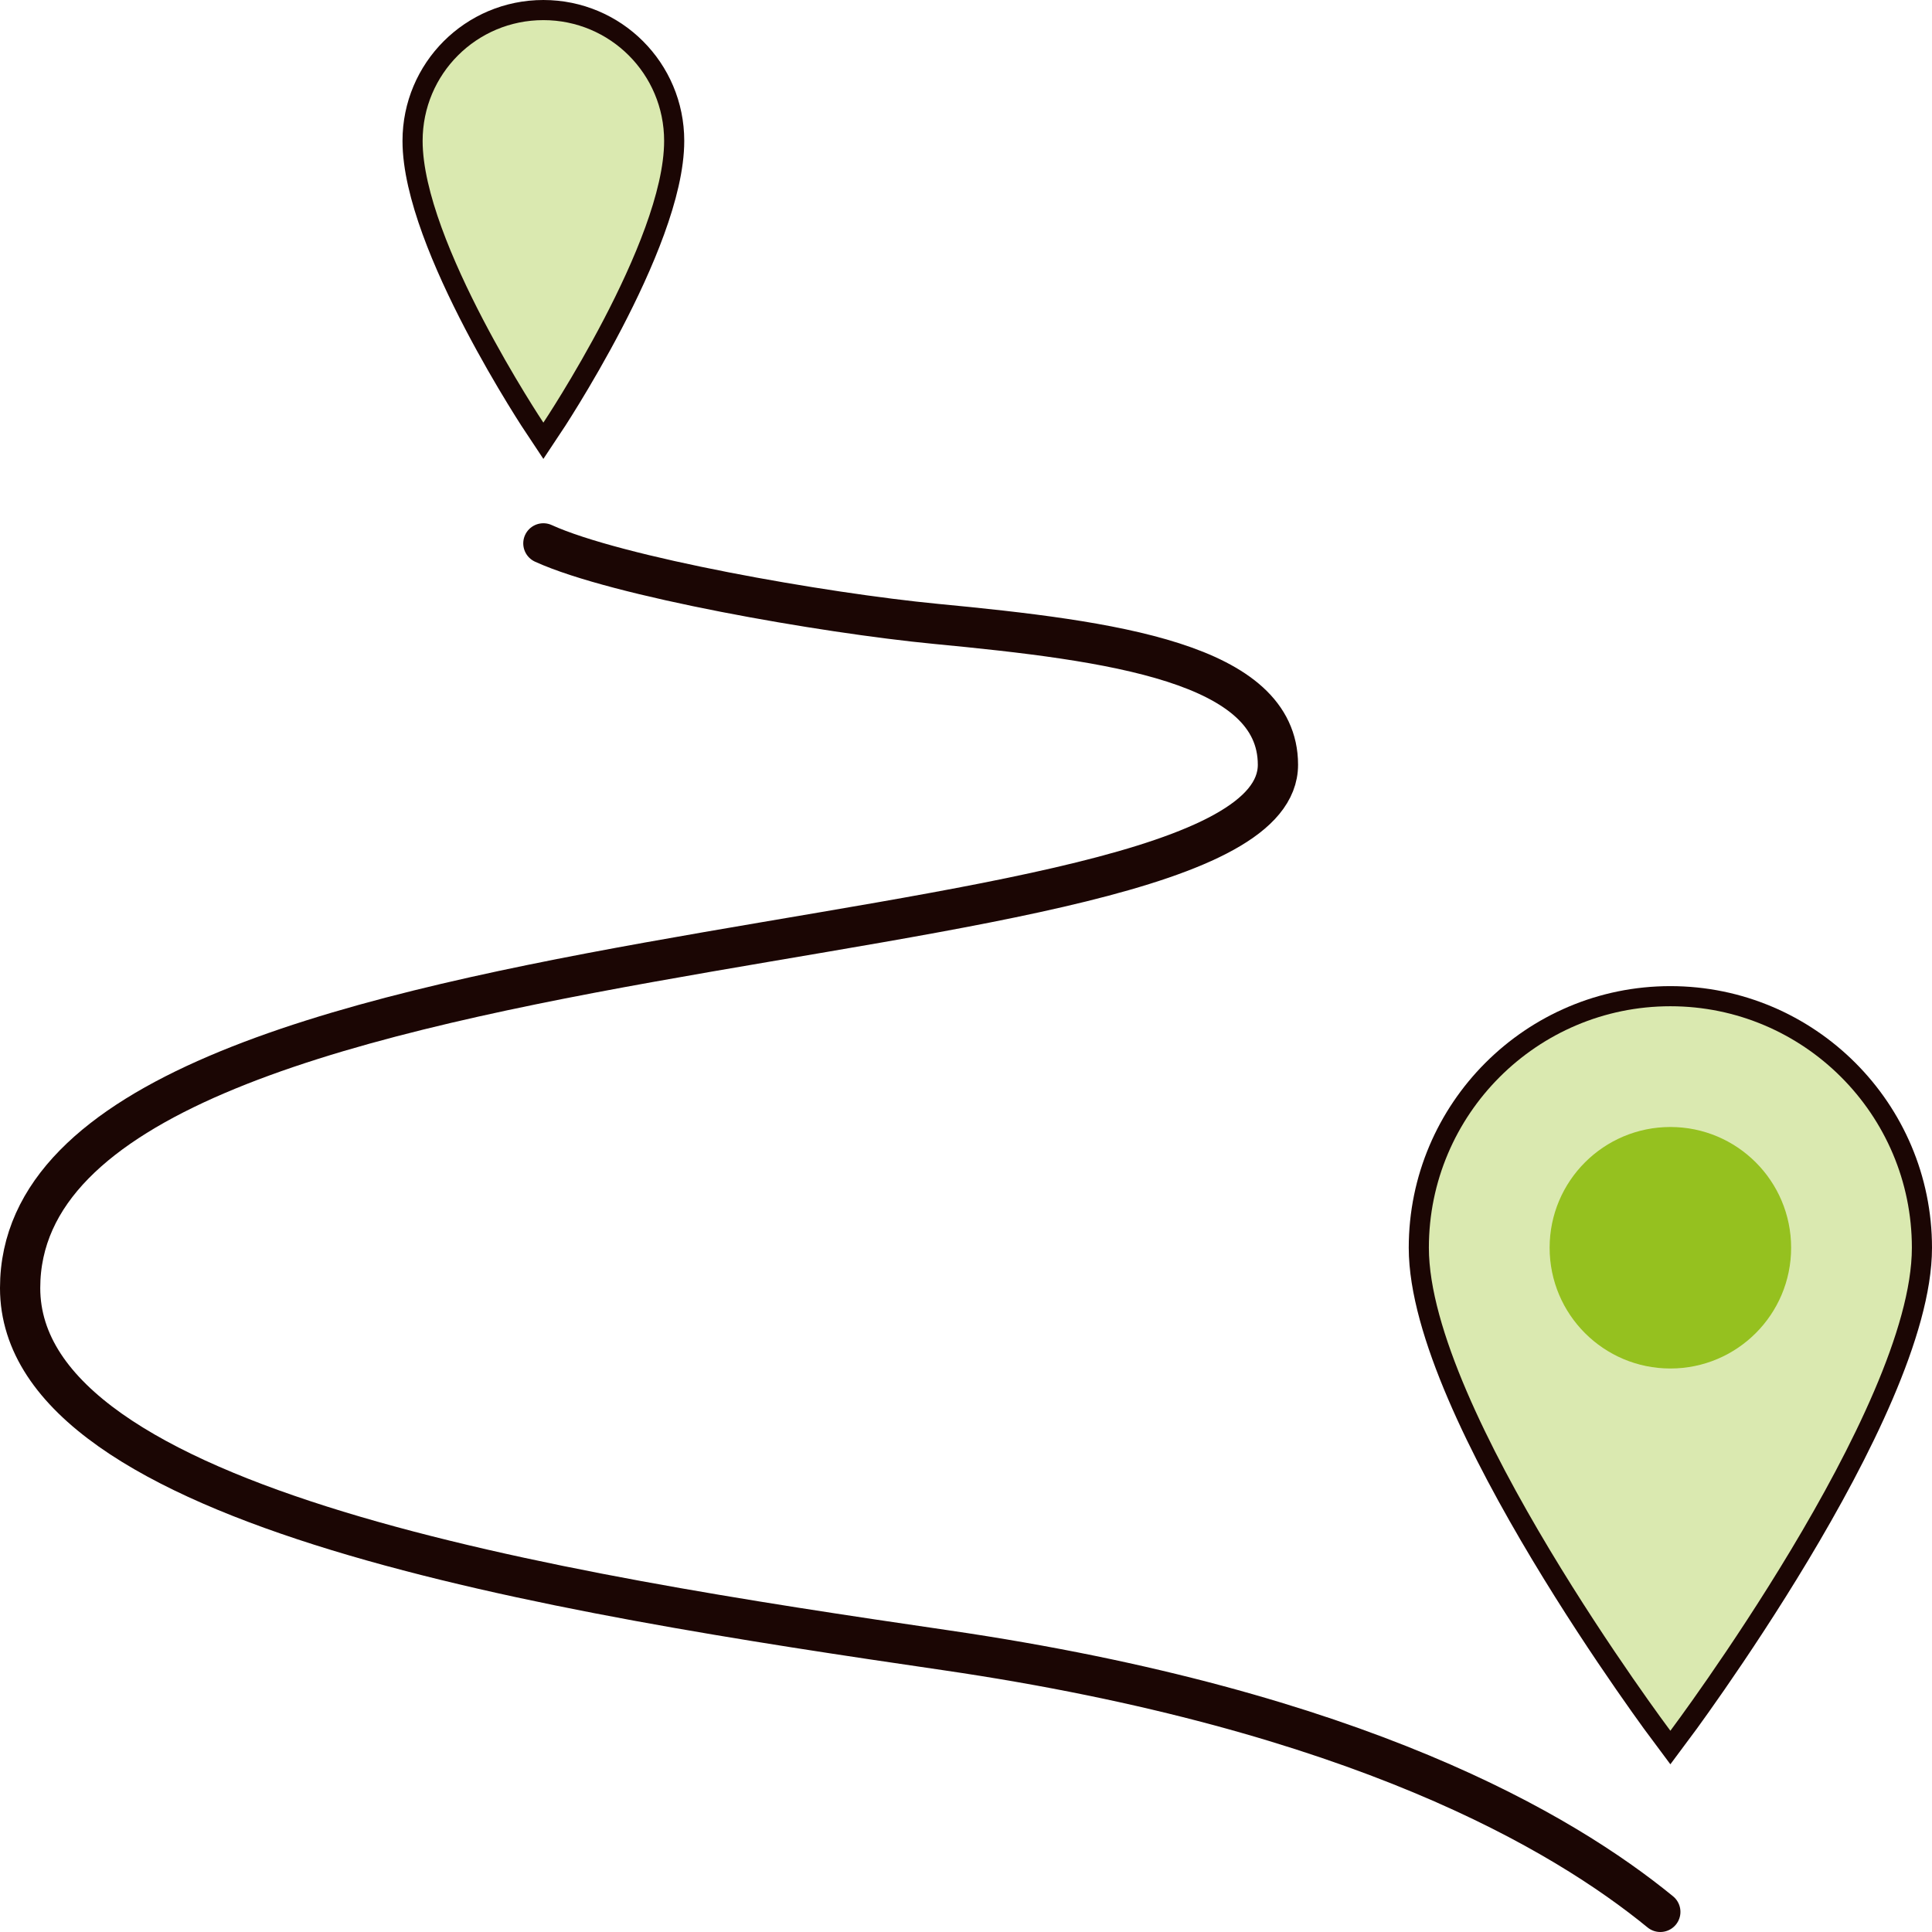
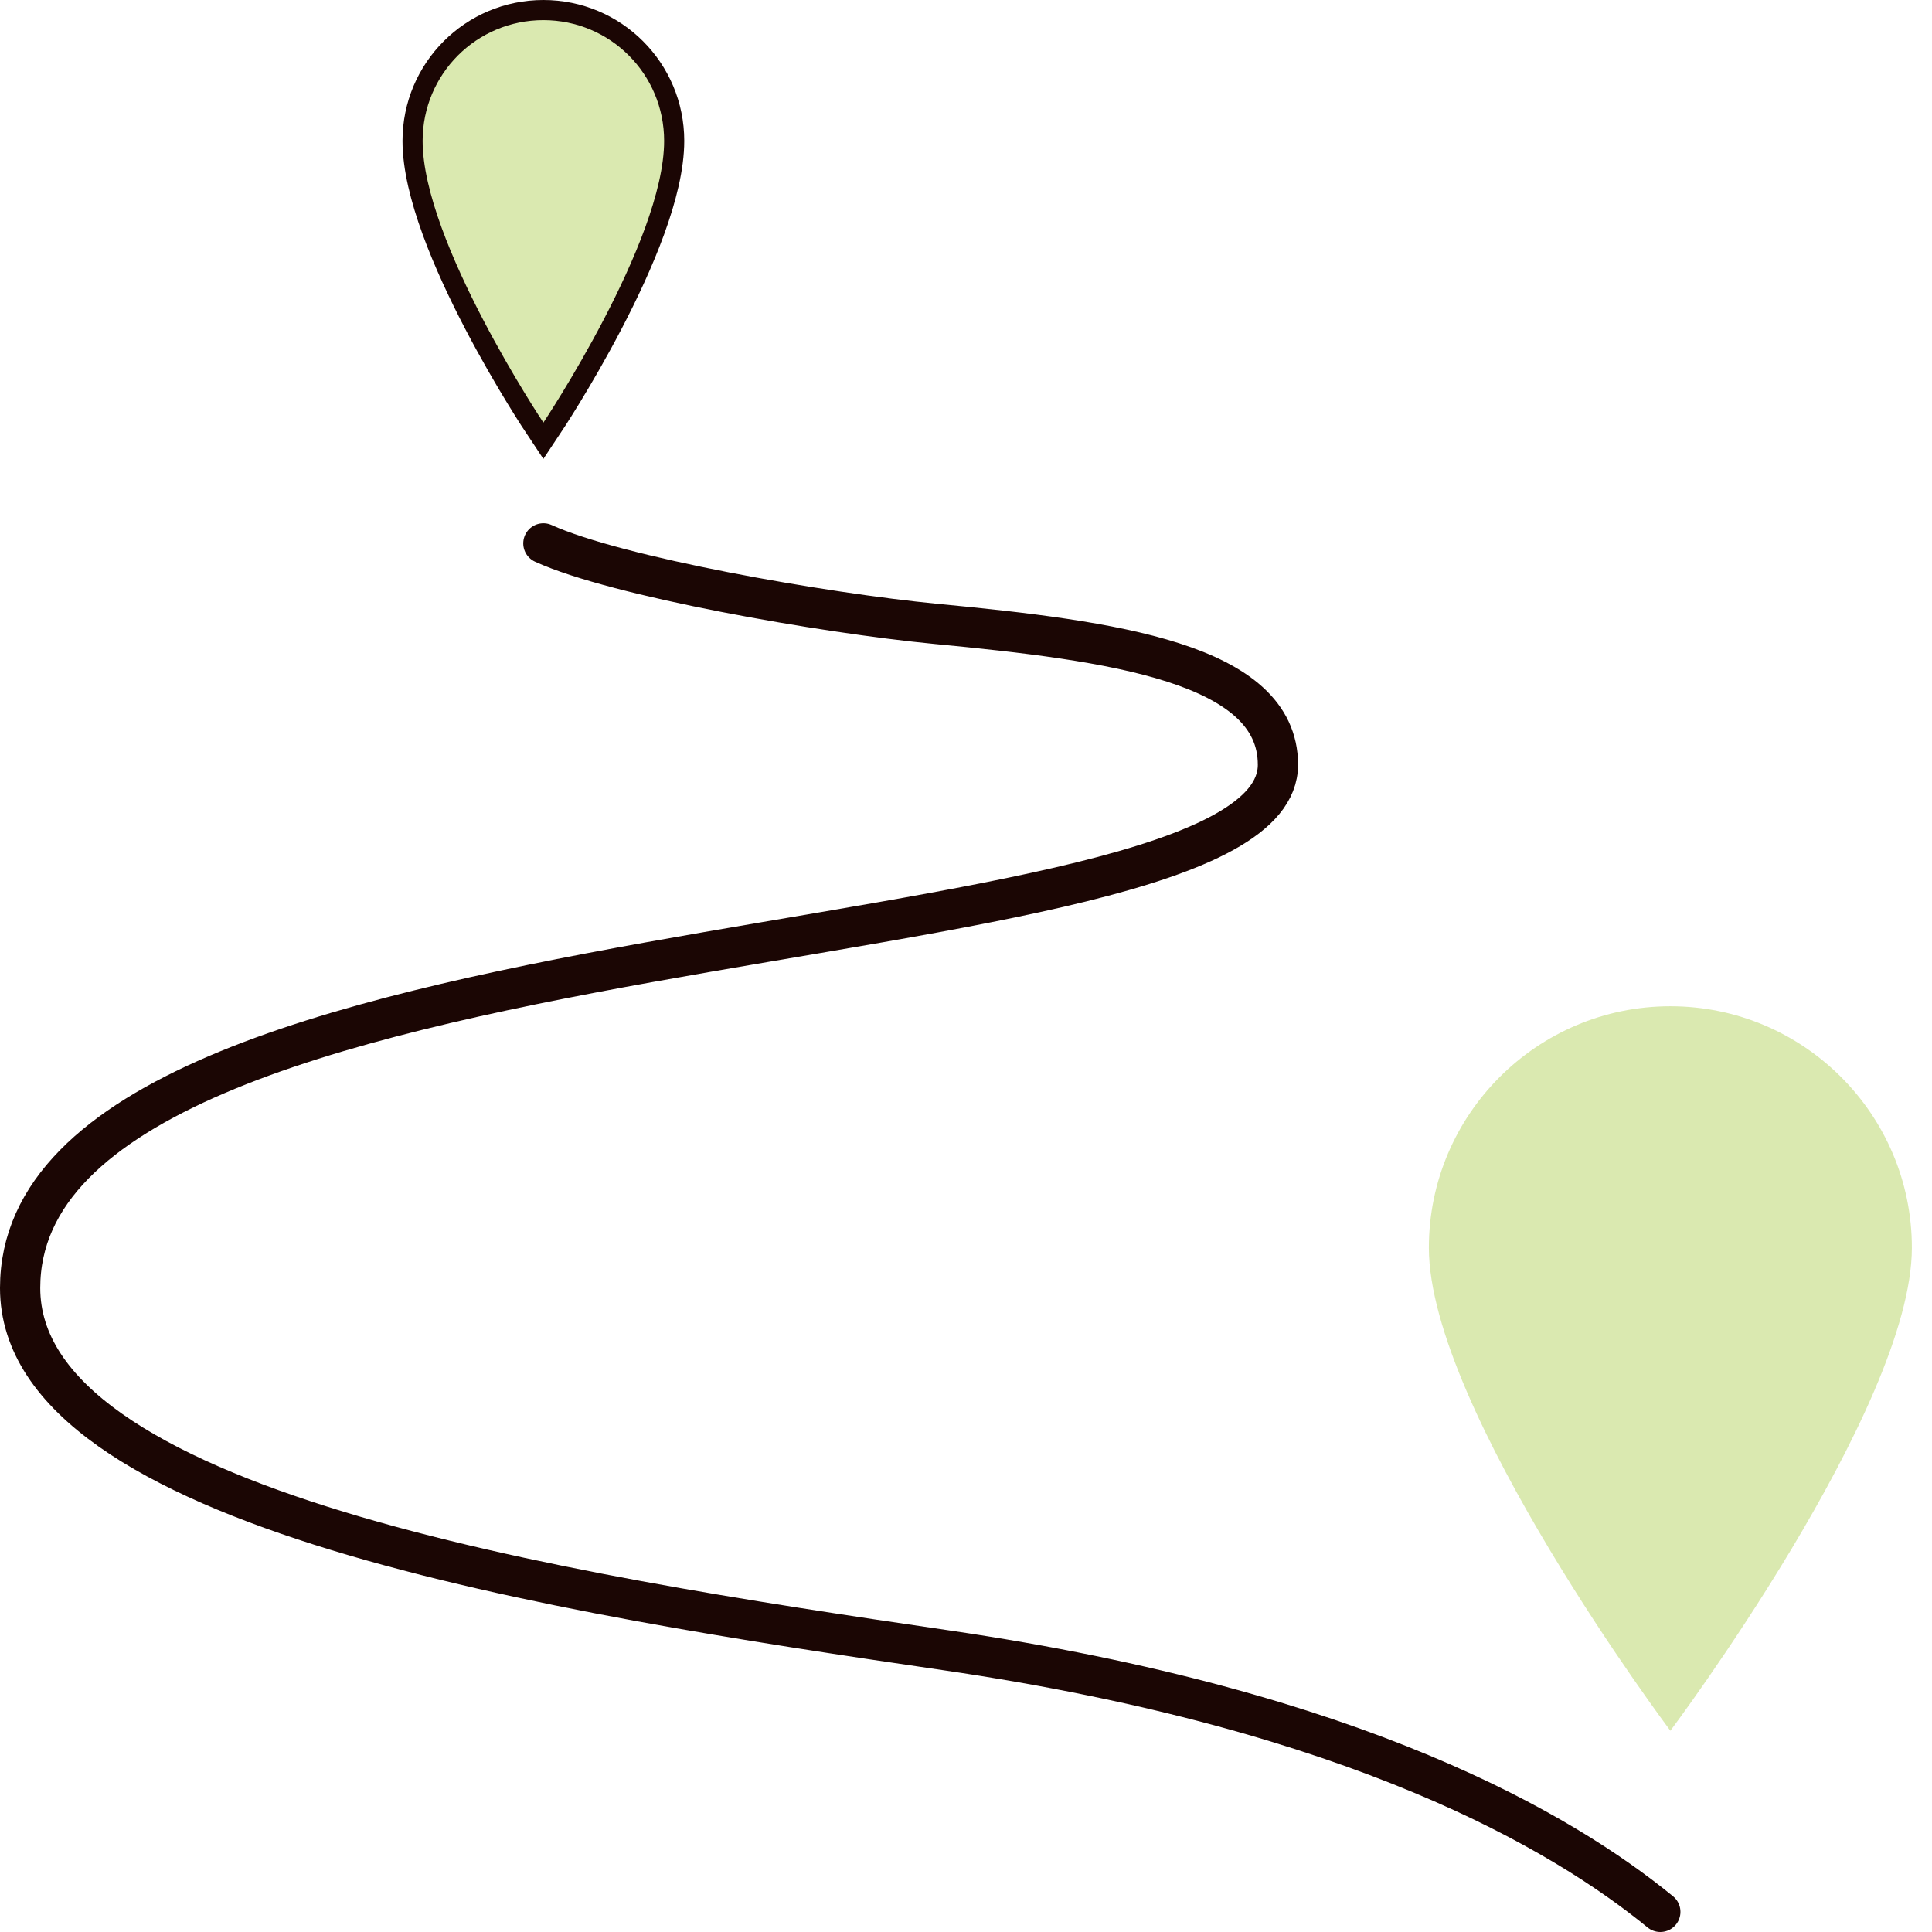
<svg xmlns="http://www.w3.org/2000/svg" viewBox="0 0 48 48">
  <defs>
    <style>
      .cls-1 {
        stroke-miterlimit: 10;
      }

      .cls-1, .cls-2 {
        fill: none;
        stroke: #1b0604;
      }

      .cls-3 {
        isolation: isolate;
      }

      .cls-4 {
        mix-blend-mode: multiply;
      }

      .cls-5 {
        fill: #1b0604;
      }

      .cls-6 {
        fill: #95c11f;
      }

      .cls-2 {
        stroke-linecap: round;
        stroke-linejoin: round;
      }

      .cls-7 {
        fill: #dae9b0;
      }
    </style>
  </defs>
  <g class="cls-3">
    <g id="Design">
      <path class="cls-1" d="M16.5,3.5c0,2.5-3,7-3,7,0,0-3-4.5-3-7,0-1.66,1.34-3,3-3s3,1.34,3,3Z" />
-       <path class="cls-1" d="M47.5,31c0,4-6,12-6,12,0,0-6-8-6-12,0-3.31,2.69-6,6-6s6,2.69,6,6Z" />
      <circle class="cls-1" cx="41.5" cy="31" r="3" />
      <path class="cls-2" d="M13.5,13.5c1.82.83,6.95,1.73,9.75,2,4.39.42,8.5.97,8.5,3.5,0,5.25-31.25,3.5-31.25,13,0,5.5,13.35,7.59,23,9,10.25,1.5,15.34,4.53,17.75,6.5" />
-       <path class="cls-5" d="M13.5,3c-.55,0-1,.45-1,1s.45,1,1,1,1-.45,1-1-.45-1-1-1h0Z" />
    </g>
    <g id="Fill_Front">
      <g class="cls-4">
        <path class="cls-7" d="M47.5,31c0,4-6,12-6,12,0,0-6-8-6-12,0-3.31,2.69-6,6-6s6,2.69,6,6Z" />
      </g>
      <g class="cls-4">
        <path class="cls-7" d="M16.5,3.5c0,2.5-3,7-3,7,0,0-3-4.5-3-7,0-1.66,1.34-3,3-3s3,1.34,3,3Z" />
      </g>
      <g class="cls-4">
-         <circle class="cls-6" cx="41.5" cy="31" r="3" />
-       </g>
+         </g>
    </g>
  </g>
</svg>